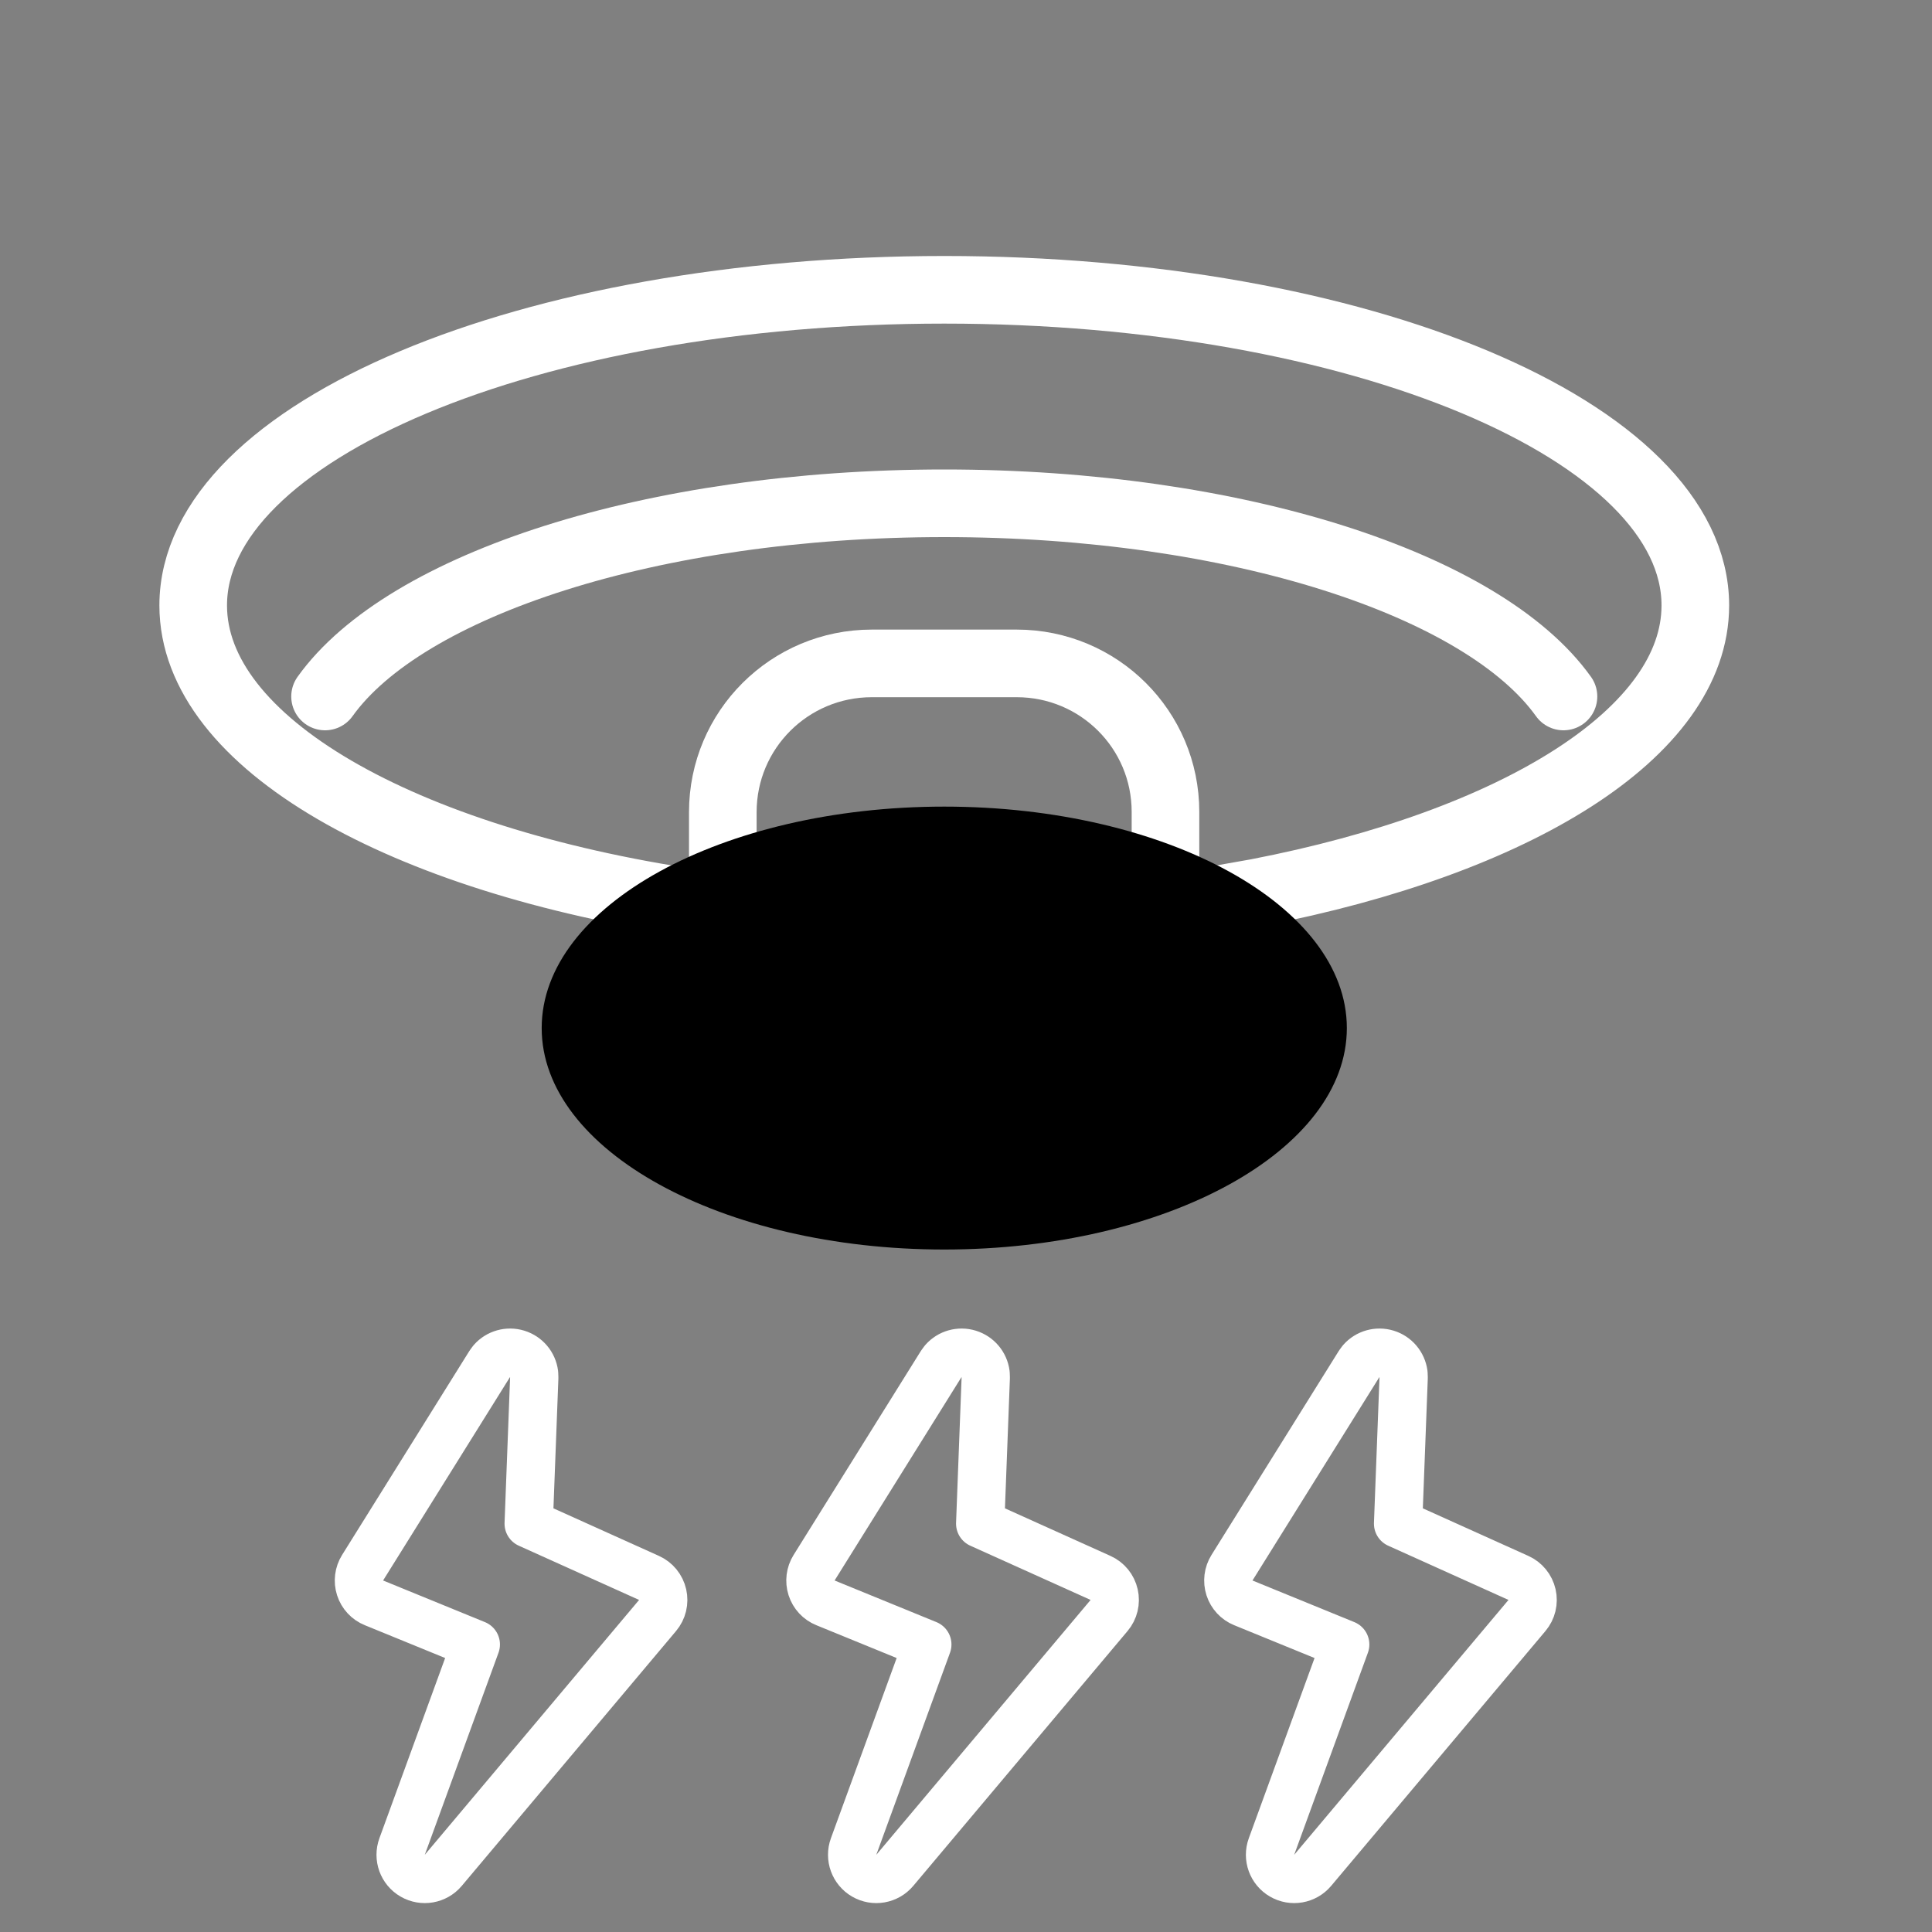
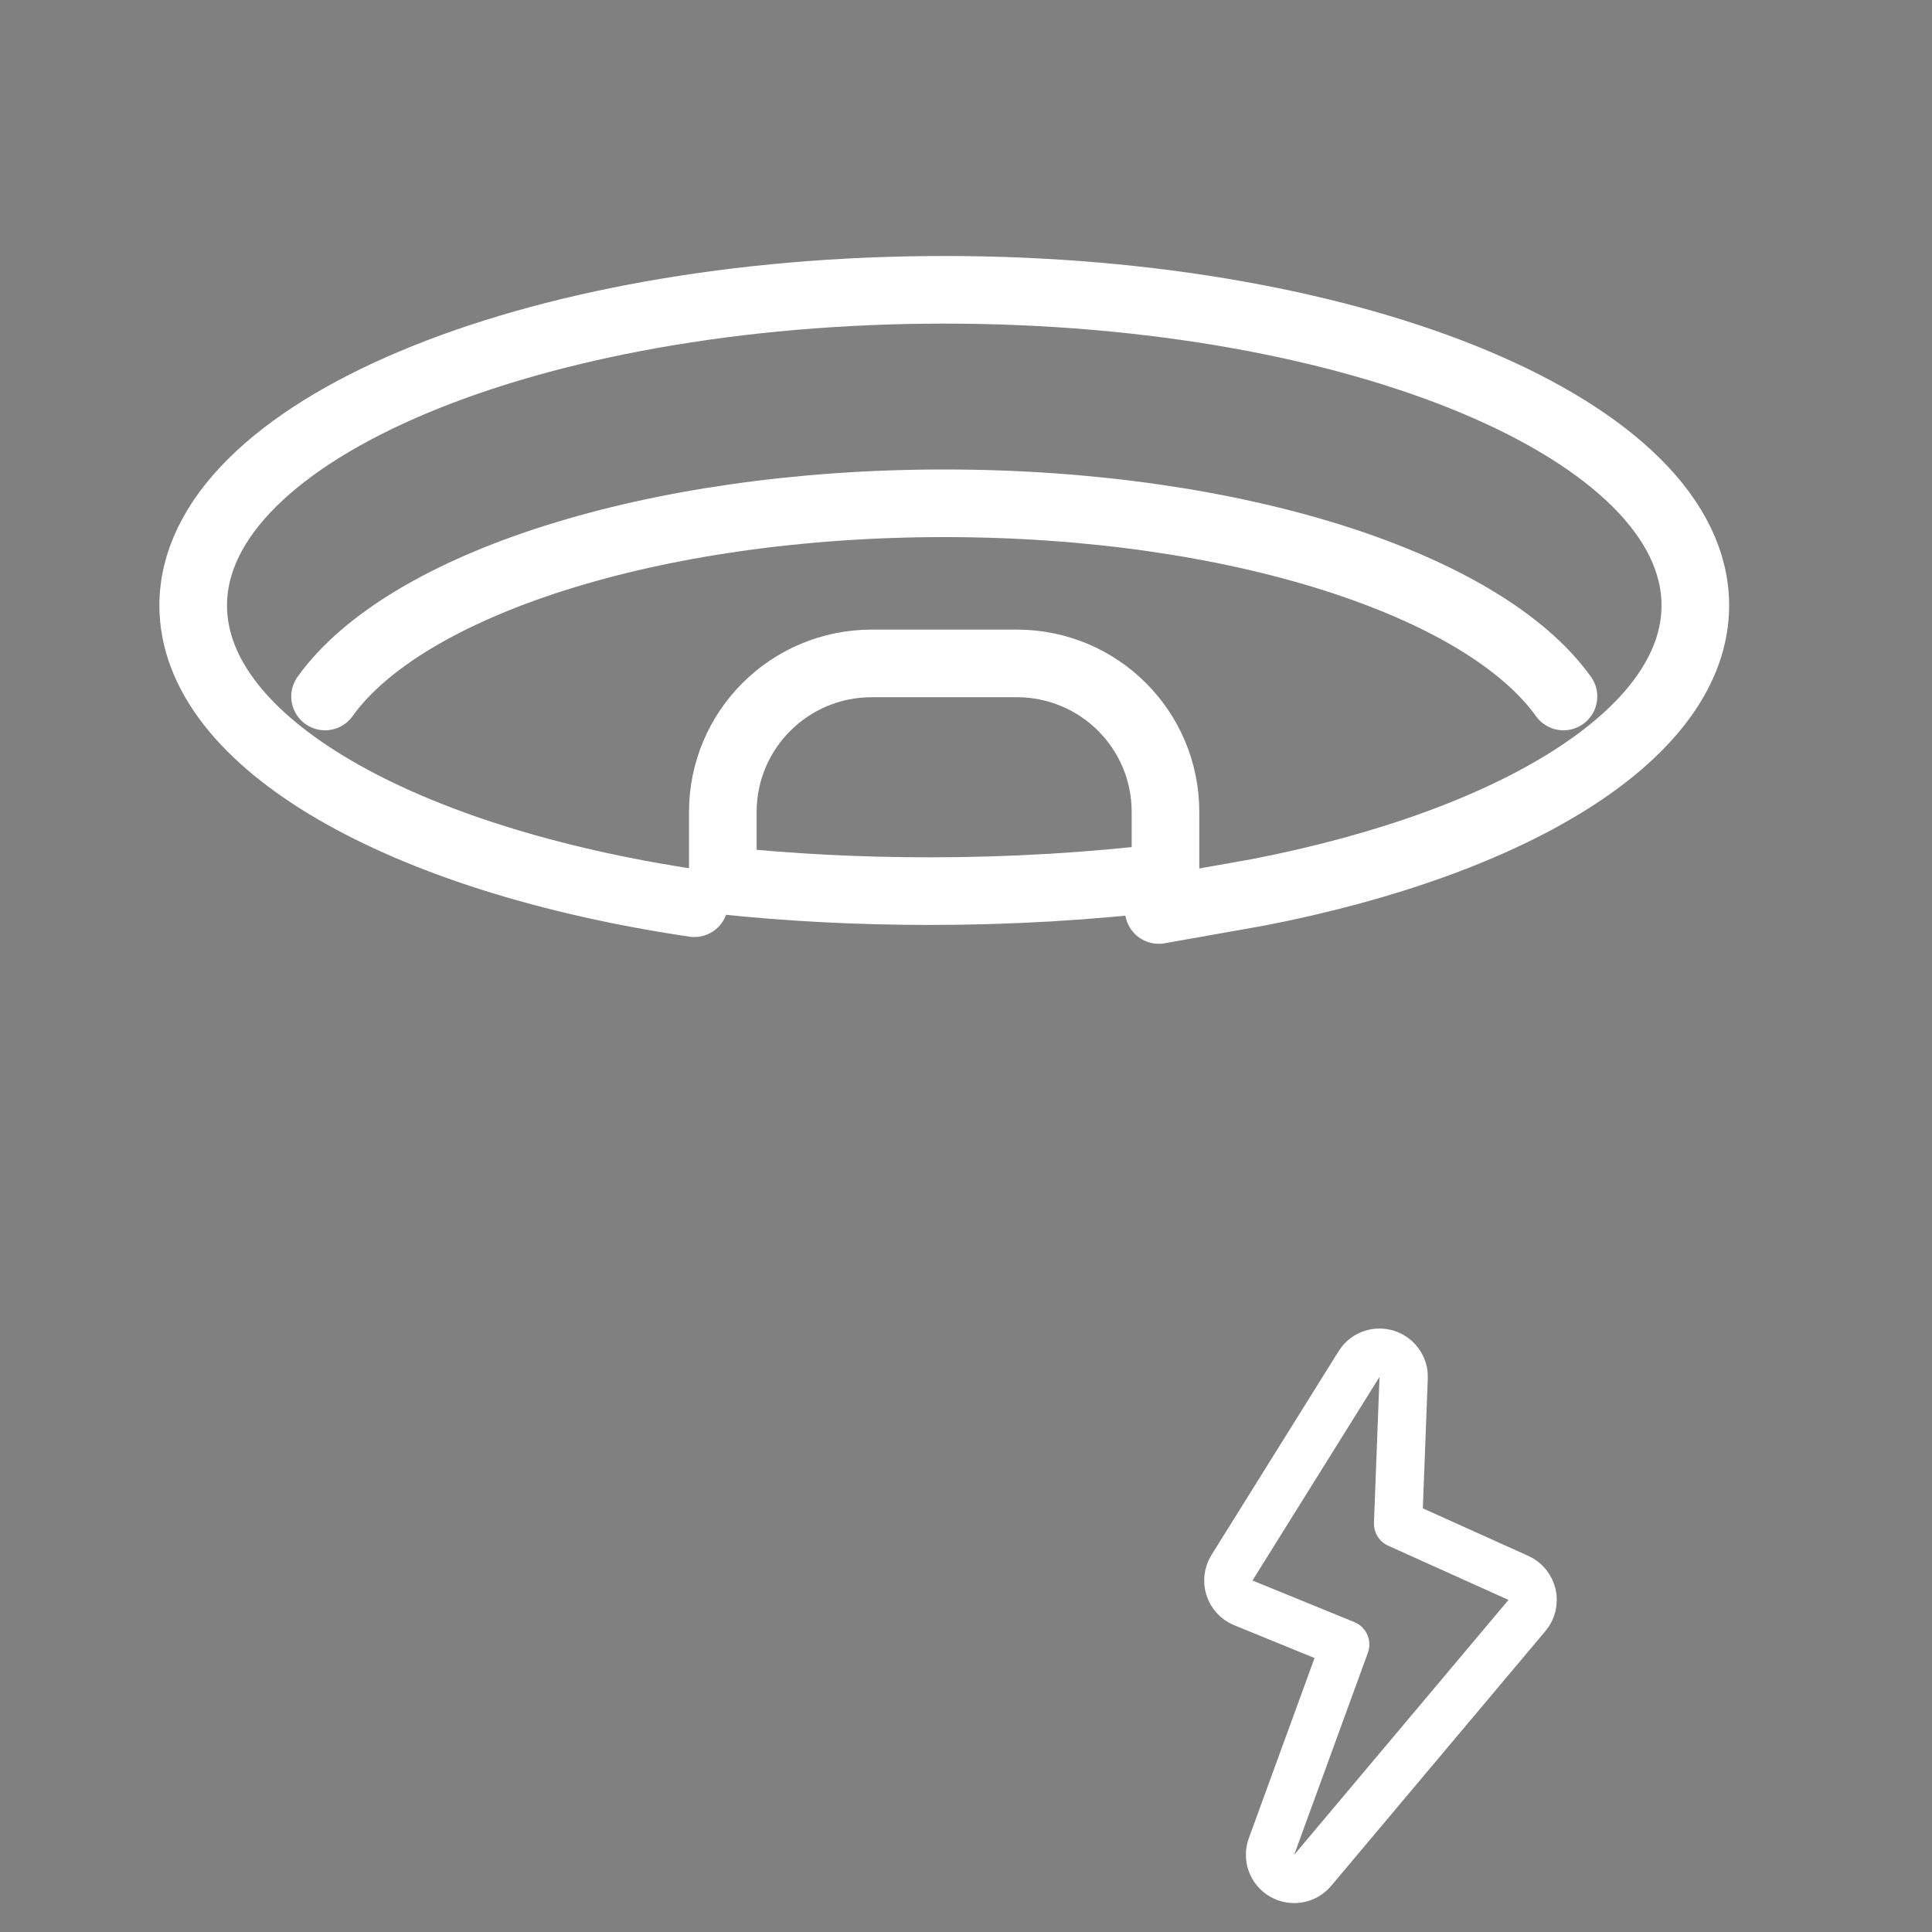
<svg xmlns="http://www.w3.org/2000/svg" width="40" height="40" viewBox="0 0 40 40" fill="none">
  <rect x="0" y="0" width="40" height="40" fill="#808080" stroke="none" />
  <path d="M6.73 14.42C8.385 12.105 13.5 10.42 19.55 10.42C25.6 10.42 30.715 12.105 32.37 14.42" stroke="white" style="stroke:white;stroke-opacity:1;" stroke-width="1.4" stroke-miterlimit="10" stroke-linecap="round" stroke-linejoin="round" />
  <path d="M14.375 18.7C8.33 17.805 4 15.385 4 12.535C4 8.93 10.96 6 19.55 6C28.14 6 35.1 8.925 35.1 12.535C35.1 15.175 31.38 17.445 26.025 18.48L23.99 18.84" stroke="white" style="stroke:white;stroke-opacity:1;" stroke-width="1.4" stroke-miterlimit="10" stroke-linecap="round" stroke-linejoin="round" />
  <path d="M24.13 16.81V18.165C22.575 18.35 20.94 18.45 19.25 18.45C17.775 18.45 16.34 18.375 14.965 18.23V16.815C14.965 15.11 16.345 13.735 18.05 13.735H21.05C22.75 13.735 24.13 15.105 24.13 16.81Z" stroke="white" style="stroke:white;stroke-opacity:1;" stroke-width="1.4" stroke-miterlimit="10" stroke-linecap="round" stroke-linejoin="round" />
-   <path d="M19.55 25.87C24.153 25.87 27.885 23.817 27.885 21.285C27.885 18.753 24.153 16.7 19.55 16.7C14.947 16.7 11.215 18.753 11.215 21.285C11.215 23.817 14.947 25.87 19.55 25.87Z" fill="url(#paint0_linear_1_1308)" style="" />
-   <path d="M19.535 28.174C19.663 28.029 19.867 27.97 20.056 28.028C20.246 28.086 20.381 28.249 20.406 28.441L20.409 28.525L20.294 31.546L22.785 32.669C22.928 32.733 23.033 32.861 23.067 33.014C23.102 33.167 23.063 33.327 22.963 33.446L18.525 38.724C18.369 38.909 18.102 38.956 17.892 38.834C17.683 38.713 17.59 38.458 17.673 38.23L19.199 34.047L17.09 33.185C16.953 33.13 16.848 33.017 16.803 32.876C16.758 32.736 16.777 32.583 16.855 32.458L19.486 28.241L19.535 28.174Z" stroke="white" style="stroke:white;stroke-opacity:1;" stroke-linecap="round" stroke-linejoin="round" />
-   <path d="M10.187 28.174C10.315 28.029 10.519 27.97 10.708 28.028C10.898 28.086 11.033 28.249 11.058 28.441L11.061 28.525L10.946 31.546L13.437 32.669C13.58 32.733 13.684 32.861 13.719 33.014C13.754 33.167 13.715 33.327 13.615 33.446L9.177 38.724C9.021 38.909 8.754 38.956 8.544 38.834C8.334 38.713 8.242 38.458 8.325 38.23L9.851 34.047L7.742 33.185C7.605 33.13 7.5 33.017 7.455 32.876C7.41 32.736 7.429 32.583 7.507 32.458L10.138 28.241L10.187 28.174Z" stroke="white" style="stroke:white;stroke-opacity:1;" stroke-linecap="round" stroke-linejoin="round" />
  <path d="M28.187 28.174C28.315 28.029 28.519 27.97 28.708 28.028C28.898 28.086 29.032 28.249 29.058 28.441L29.061 28.525L28.946 31.546L31.437 32.669C31.58 32.733 31.684 32.861 31.719 33.014C31.754 33.167 31.715 33.327 31.615 33.446L27.177 38.724C27.021 38.909 26.754 38.956 26.544 38.834C26.334 38.713 26.242 38.458 26.325 38.23L27.851 34.047L25.741 33.185C25.605 33.13 25.5 33.017 25.455 32.876C25.41 32.736 25.429 32.583 25.507 32.458L28.138 28.241L28.187 28.174Z" stroke="white" style="stroke:white;stroke-opacity:1;" stroke-linecap="round" stroke-linejoin="round" />
  <defs>
    <linearGradient id="paint0_linear_1_1308" x1="11.214" y1="21.283" x2="27.883" y2="21.283" gradientUnits="userSpaceOnUse">
      <stop stop-color="#6FD9B4" style="stop-color:#6FD9B4;stop-color:color(display-p3 0.435 0.851 0.706);stop-opacity:1;" />
      <stop offset="1" stop-color="#02927B" style="stop-color:#02927B;stop-color:color(display-p3 0.008 0.573 0.482);stop-opacity:1;" />
    </linearGradient>
  </defs>
</svg>